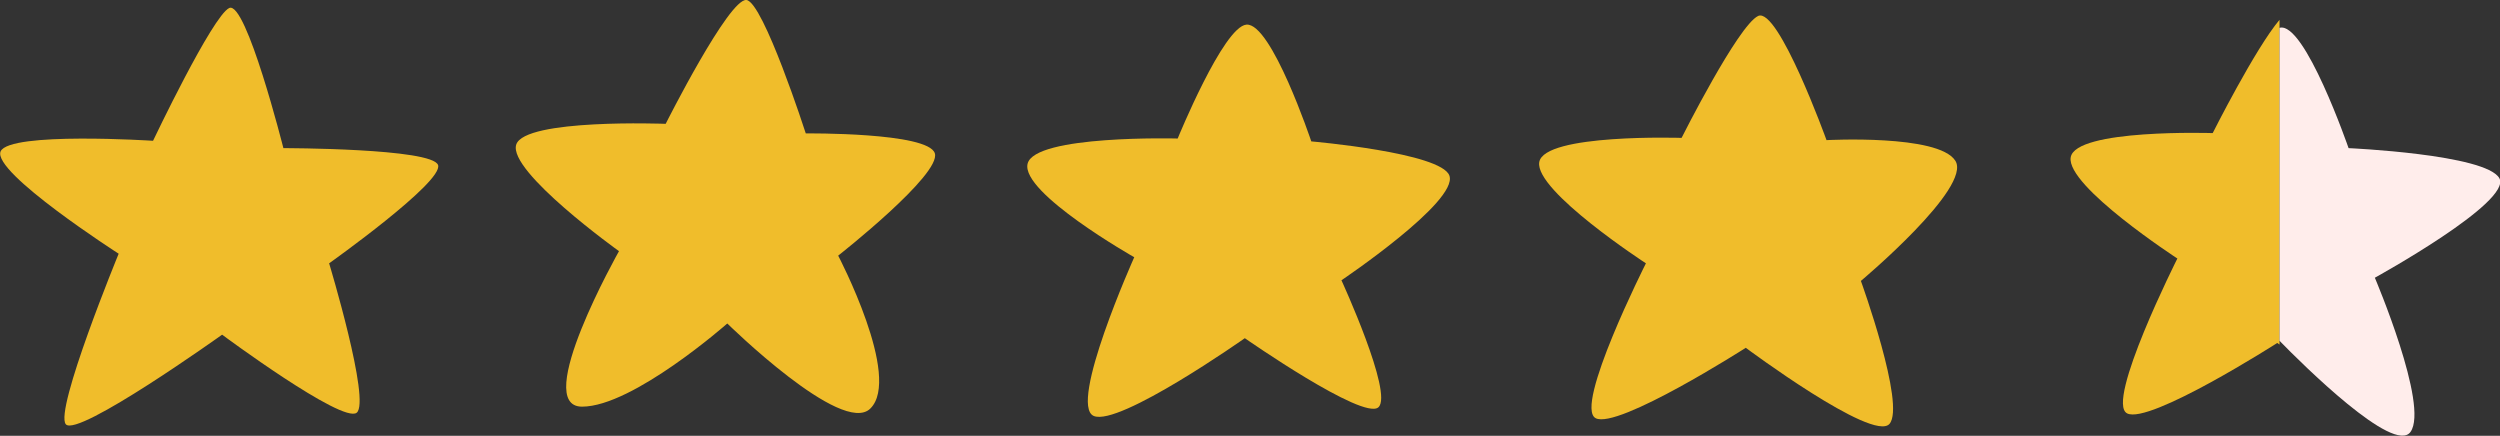
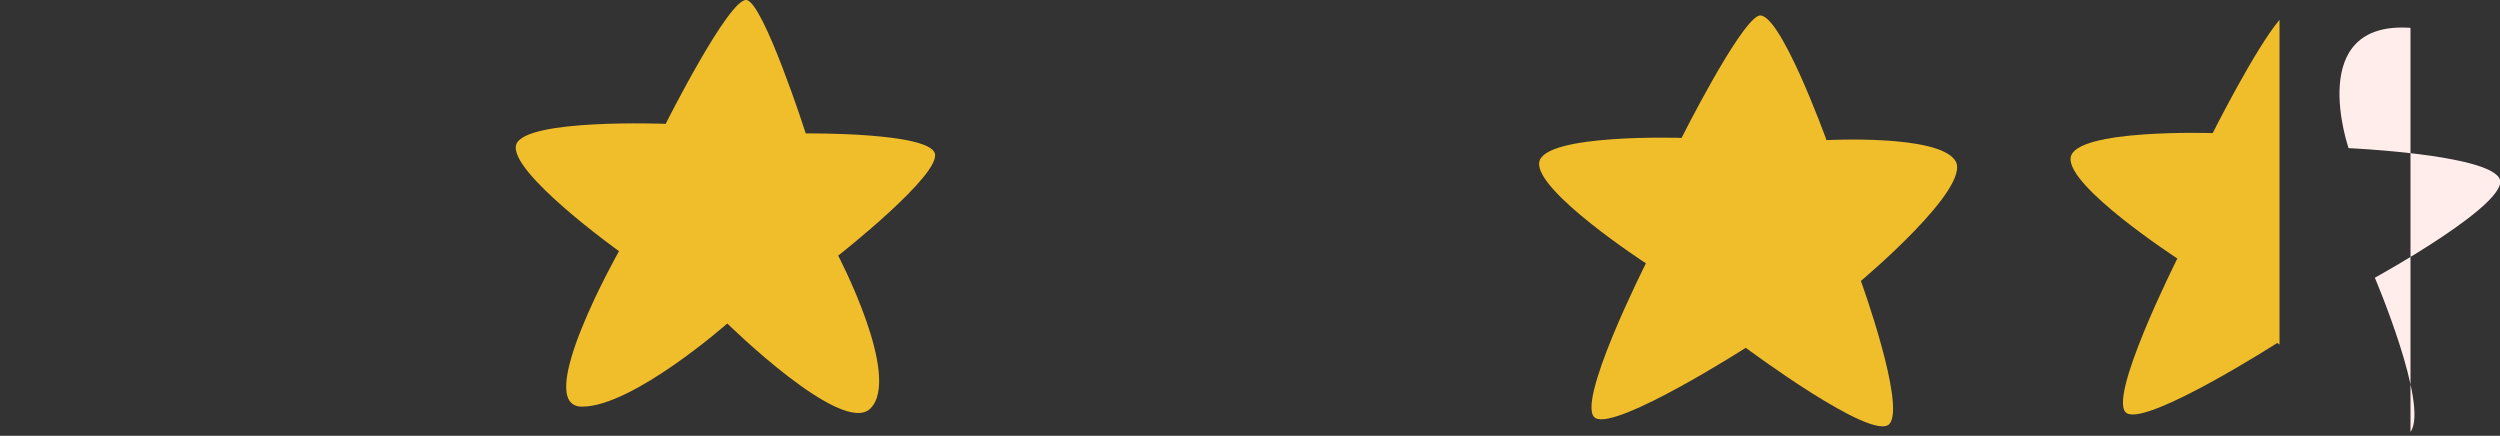
<svg xmlns="http://www.w3.org/2000/svg" width="109" height="19" viewBox="0 0 109 19" fill="none">
  <rect x="0" y="0" width="109" height="19" fill="#333333" stroke="none" />
  <g clip-path="url(#clip0_375_2735)">
-     <path d="M6.673 6.138C6.673 6.138 9.26 0.697 9.995 0.349C10.73 0.014 12.356 6.459 12.356 6.459C12.356 6.459 18.859 6.459 19.1 7.198C19.34 7.937 14.35 11.481 14.35 11.481C14.35 11.481 16.173 17.507 15.551 17.995C14.929 18.484 9.684 14.592 9.684 14.592C9.684 14.592 3.379 19.097 2.87 18.498C2.361 17.898 5.174 11.062 5.174 11.062C5.174 11.062 -0.368 7.505 0.028 6.598C0.424 5.733 6.673 6.138 6.673 6.138Z" fill="#F0BD2B" />
    <path d="M29.024 5.399C29.024 5.399 31.781 -0.084 32.545 -2.7823e-05C33.28 0.084 35.132 5.817 35.132 5.817C35.132 5.817 40.462 5.761 40.758 6.682C41.055 7.603 36.545 11.146 36.545 11.146C36.545 11.146 39.331 16.461 37.945 17.814C36.715 19.028 31.71 14.104 31.71 14.104C31.71 14.104 27.596 17.73 25.377 17.73C23.157 17.73 26.988 10.951 26.988 10.951C26.988 10.951 22.139 7.477 22.507 6.305C22.875 5.162 29.024 5.399 29.024 5.399Z" fill="#F0BD2B" />
-     <path d="M51.347 6.04C51.347 6.04 53.341 1.157 54.344 1.074C55.433 0.976 57.172 6.165 57.172 6.165C57.172 6.165 62.841 6.654 63.194 7.658C63.59 8.788 58.487 12.22 58.487 12.22C58.487 12.22 60.763 17.172 60.098 17.758C59.434 18.344 54.274 14.745 54.274 14.745C54.274 14.745 48.788 18.609 47.686 18.135C46.569 17.646 49.453 11.215 49.453 11.215C49.453 11.215 44.505 8.411 44.802 7.142C45.099 5.872 51.347 6.04 51.347 6.04Z" fill="#F0BD2B" />
    <path d="M73.317 6.012C73.317 6.012 75.777 1.116 76.653 0.697C77.53 0.279 79.636 6.11 79.636 6.11C79.636 6.11 84.5 5.845 85.249 7.003C86.012 8.161 81.135 12.248 81.135 12.248C81.135 12.248 83.1 17.674 82.379 18.484C81.658 19.293 76.116 15.164 76.116 15.164C76.116 15.164 70.532 18.735 69.571 18.233C68.609 17.73 71.762 11.481 71.762 11.481C71.762 11.481 66.913 8.328 67.111 7.072C67.309 5.817 73.317 6.012 73.317 6.012Z" fill="#F0BD2B" />
    <path d="M99.387 0.864V15.024C99.316 14.968 99.288 14.954 99.288 14.954C99.288 14.954 93.703 18.525 92.742 18.023C91.781 17.535 94.933 11.271 94.933 11.271C94.933 11.271 90.084 8.118 90.282 6.863C90.48 5.607 96.474 5.803 96.474 5.803C96.474 5.803 98.326 2.12 99.387 0.864Z" fill="#F0BD2B" />
-     <path d="M103.543 12.109C103.543 12.109 105.918 17.689 105.098 18.832C104.377 19.837 100.39 15.889 99.386 14.857V1.214C100.475 0.893 102.398 6.459 102.398 6.459C102.398 6.459 108.378 6.724 108.972 7.77C109.551 8.802 103.543 12.109 103.543 12.109Z" fill="#FFEDEB" />
+     <path d="M103.543 12.109C103.543 12.109 105.918 17.689 105.098 18.832V1.214C100.475 0.893 102.398 6.459 102.398 6.459C102.398 6.459 108.378 6.724 108.972 7.77C109.551 8.802 103.543 12.109 103.543 12.109Z" fill="#FFEDEB" />
  </g>
  <defs>
    <clipPath id="clip0_375_2735">
      <rect width="109" height="19" fill="white" />
    </clipPath>
  </defs>
</svg>